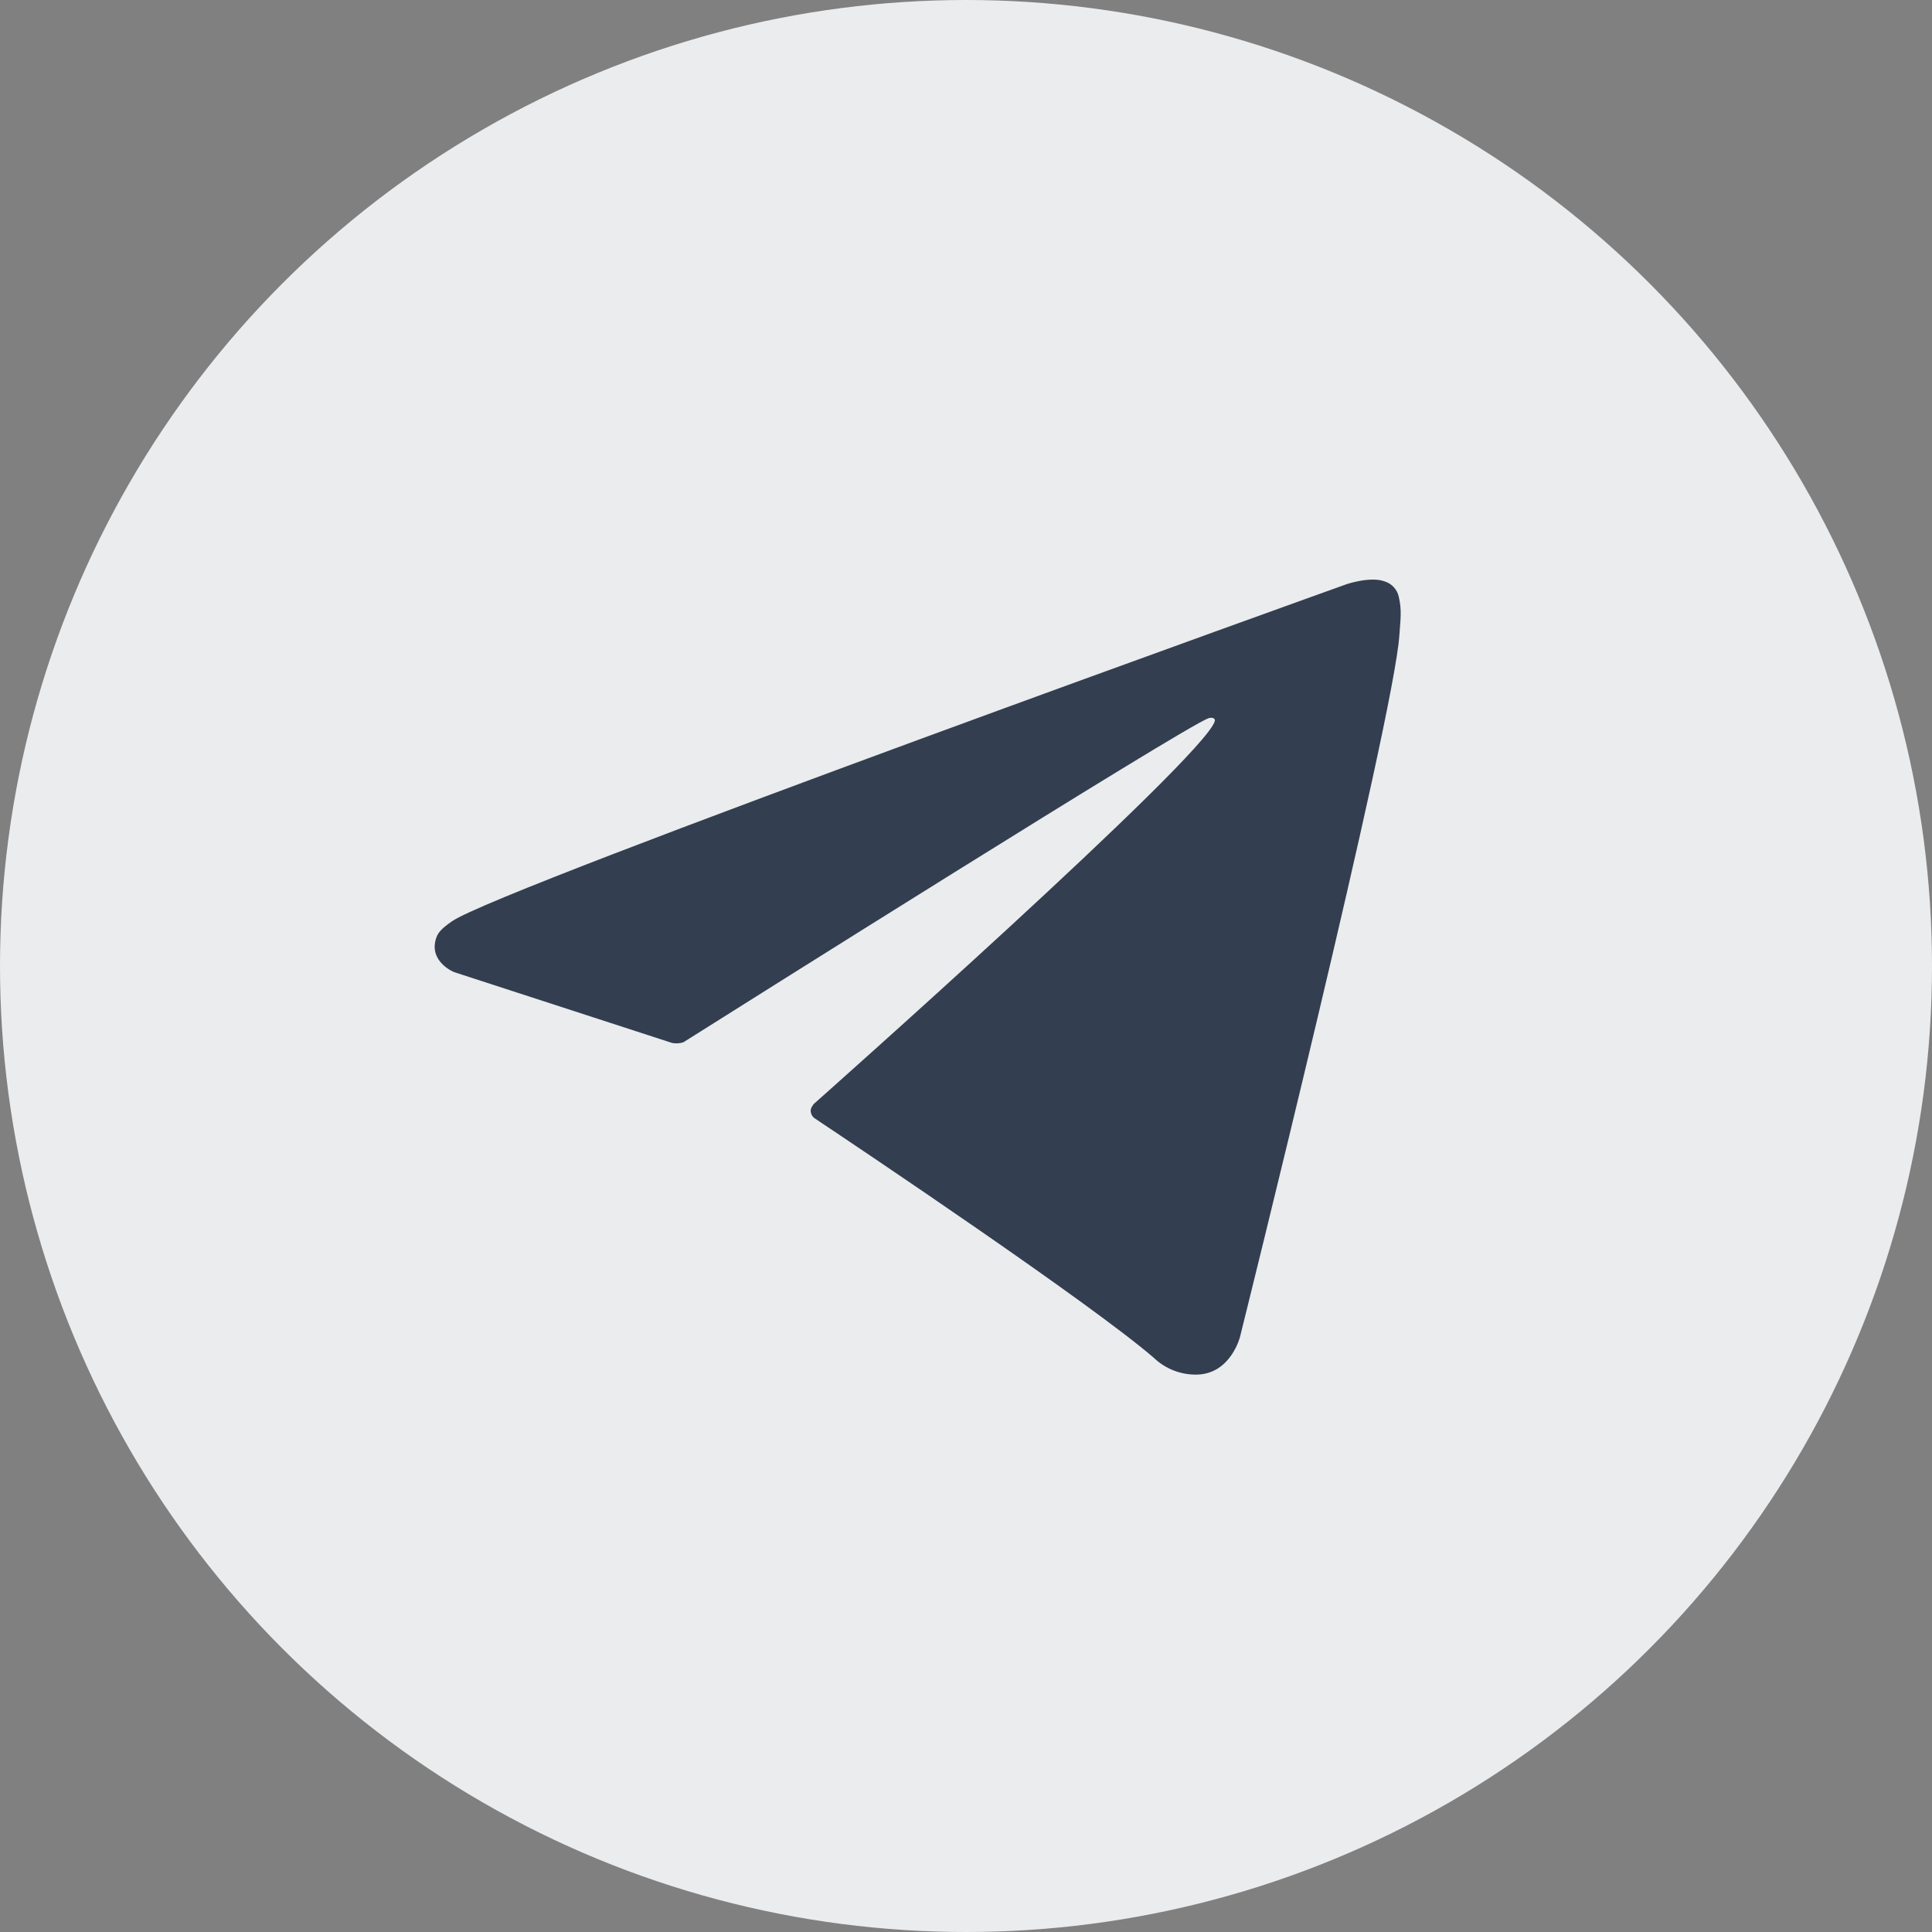
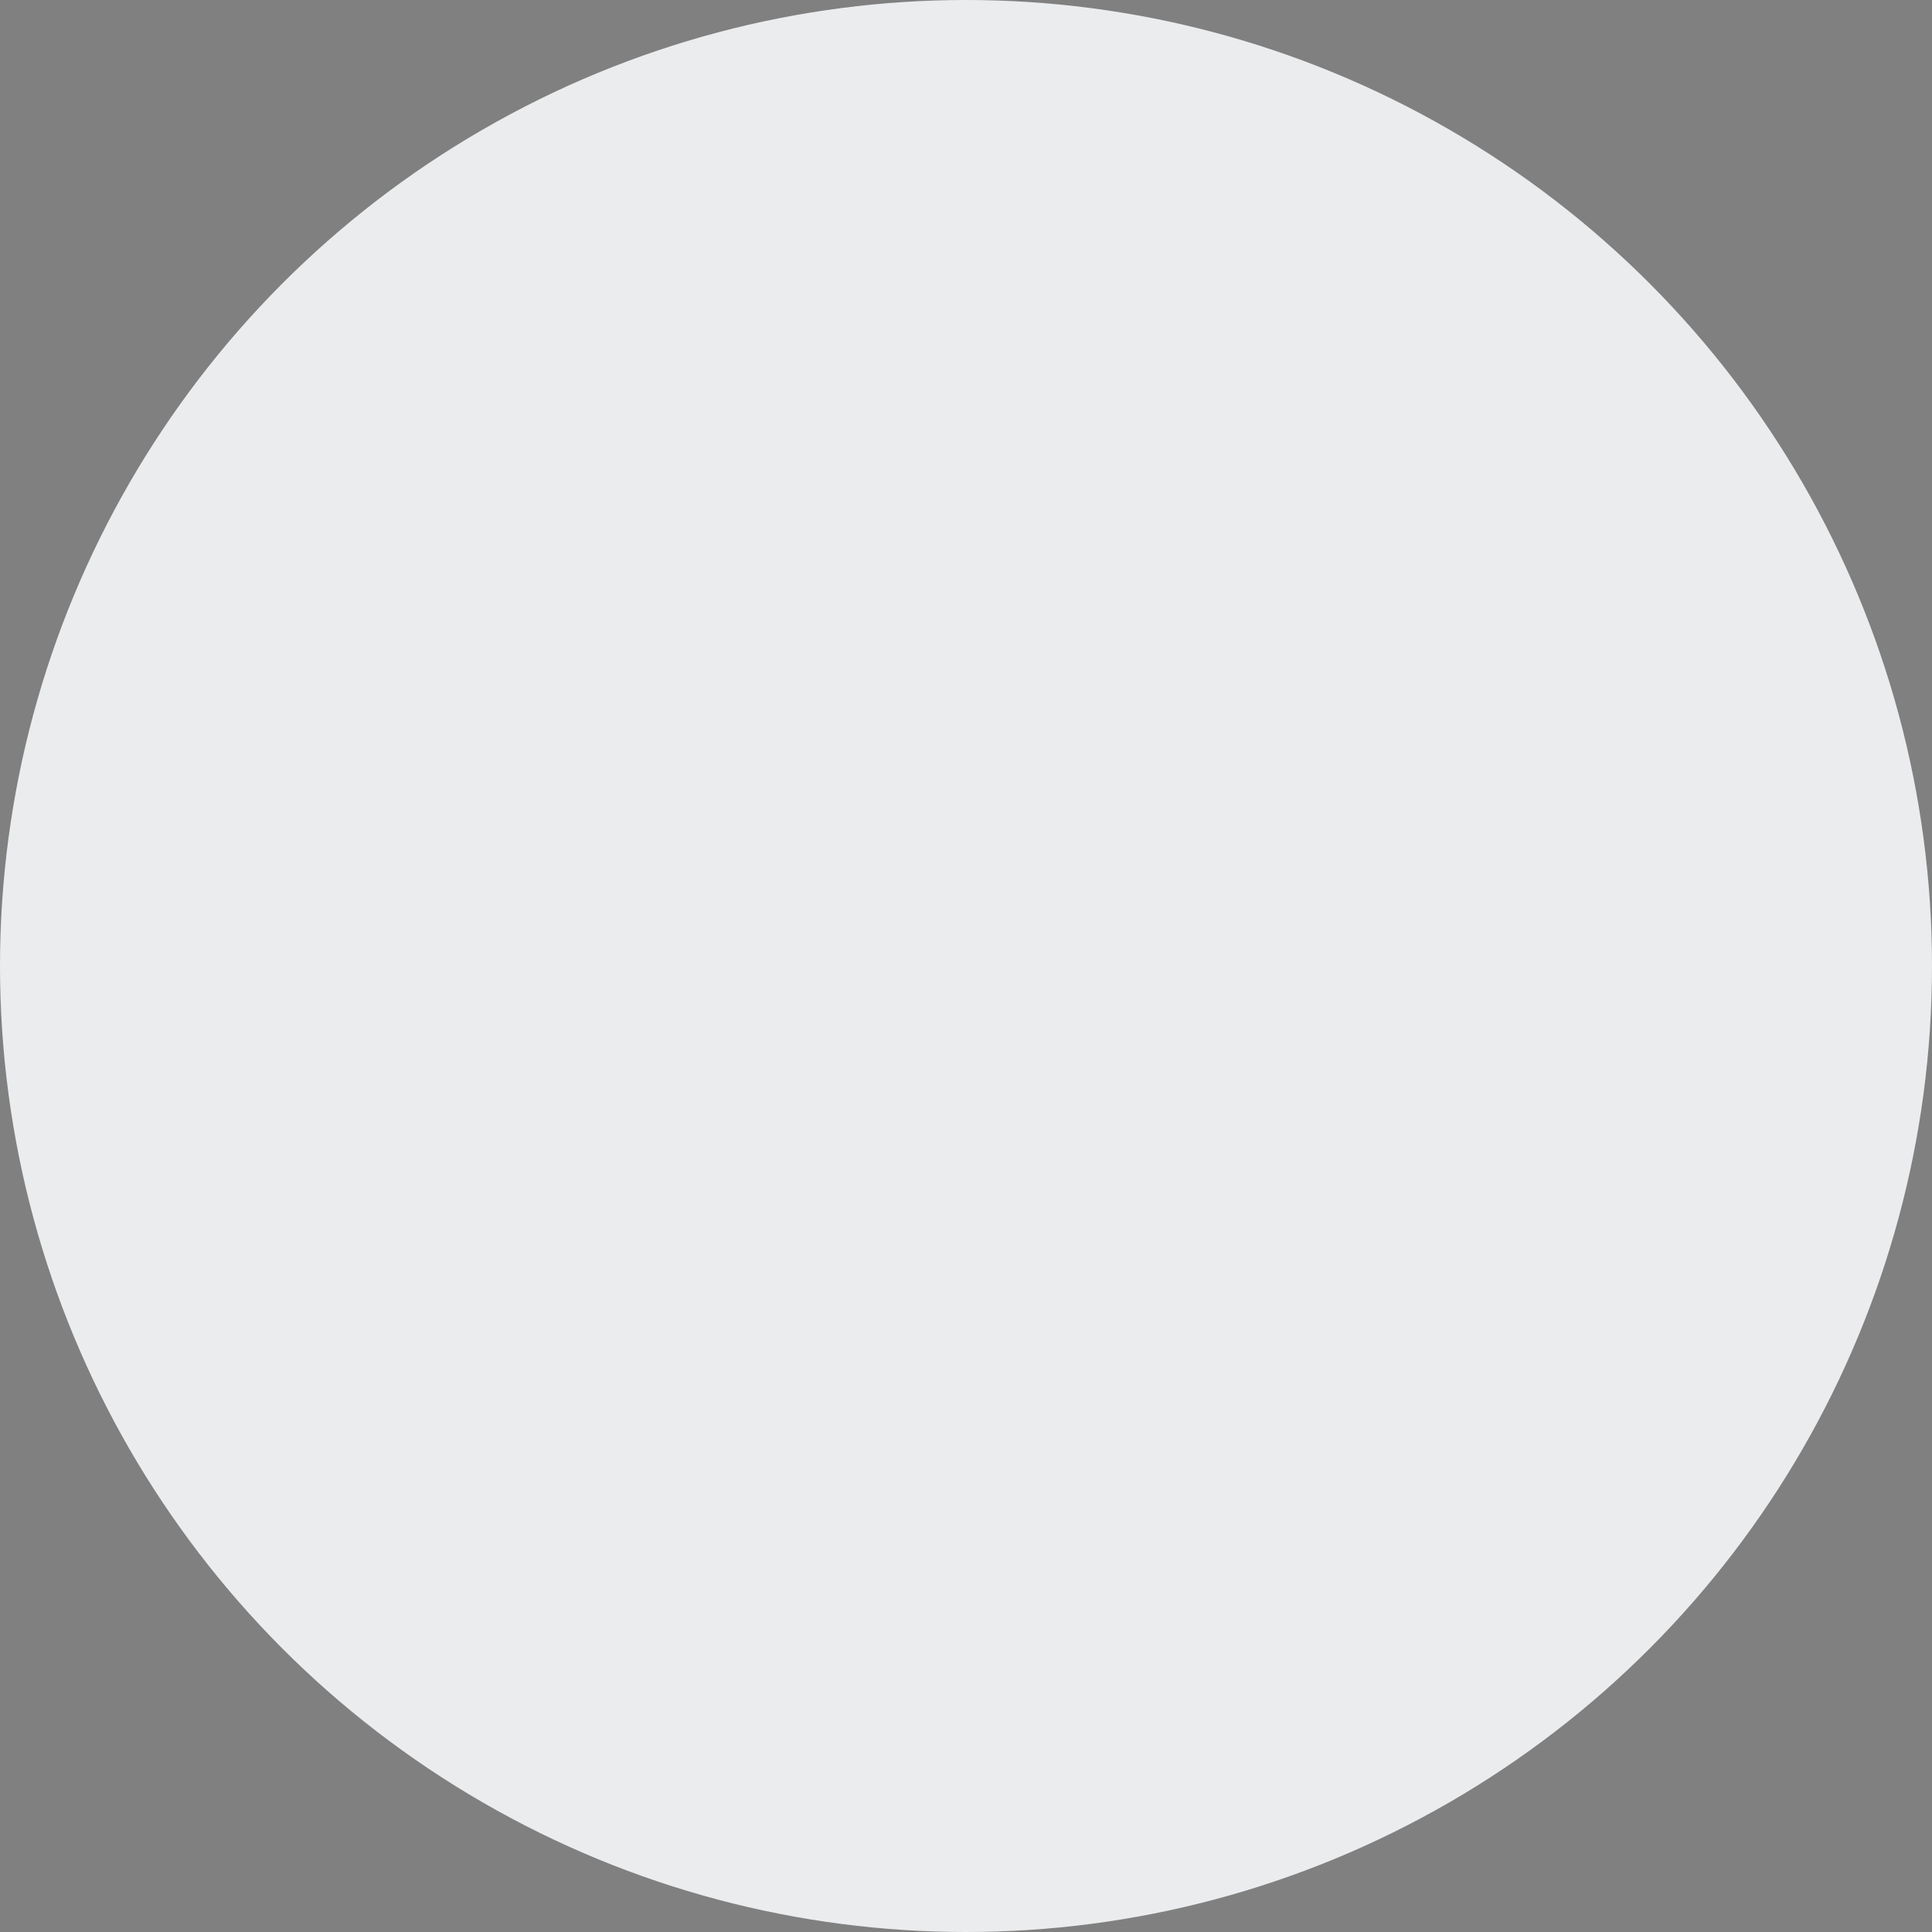
<svg xmlns="http://www.w3.org/2000/svg" width="40" height="40" viewBox="0 0 40 40" fill="none">
  <rect x="0" y="0" width="40" height="40" fill="#808080" stroke="none" />
  <circle cx="20" cy="20" r="20" fill="#EBECEE" />
-   <path d="M13.917 21.594L9.4 20.126C9.4 20.126 8.861 19.908 9.034 19.412C9.07 19.31 9.142 19.223 9.358 19.074C10.359 18.378 27.882 12.094 27.882 12.094C27.882 12.094 28.377 11.927 28.669 12.038C28.741 12.06 28.806 12.101 28.857 12.157C28.908 12.212 28.944 12.28 28.96 12.354C28.991 12.484 29.004 12.618 28.999 12.752C28.997 12.868 28.983 12.975 28.973 13.143C28.866 14.861 25.672 27.683 25.672 27.683C25.672 27.683 25.481 28.434 24.797 28.459C24.628 28.465 24.461 28.436 24.304 28.376C24.147 28.315 24.003 28.224 23.883 28.107C22.539 26.954 17.896 23.84 16.869 23.155C16.846 23.14 16.827 23.119 16.812 23.095C16.798 23.072 16.789 23.045 16.785 23.017C16.771 22.945 16.85 22.855 16.85 22.855C16.85 22.855 24.935 15.685 25.15 14.932C25.167 14.874 25.104 14.845 25.02 14.87C24.483 15.068 15.173 20.933 14.146 21.581C14.072 21.603 13.993 21.608 13.917 21.594Z" fill="#333F50" />
</svg>